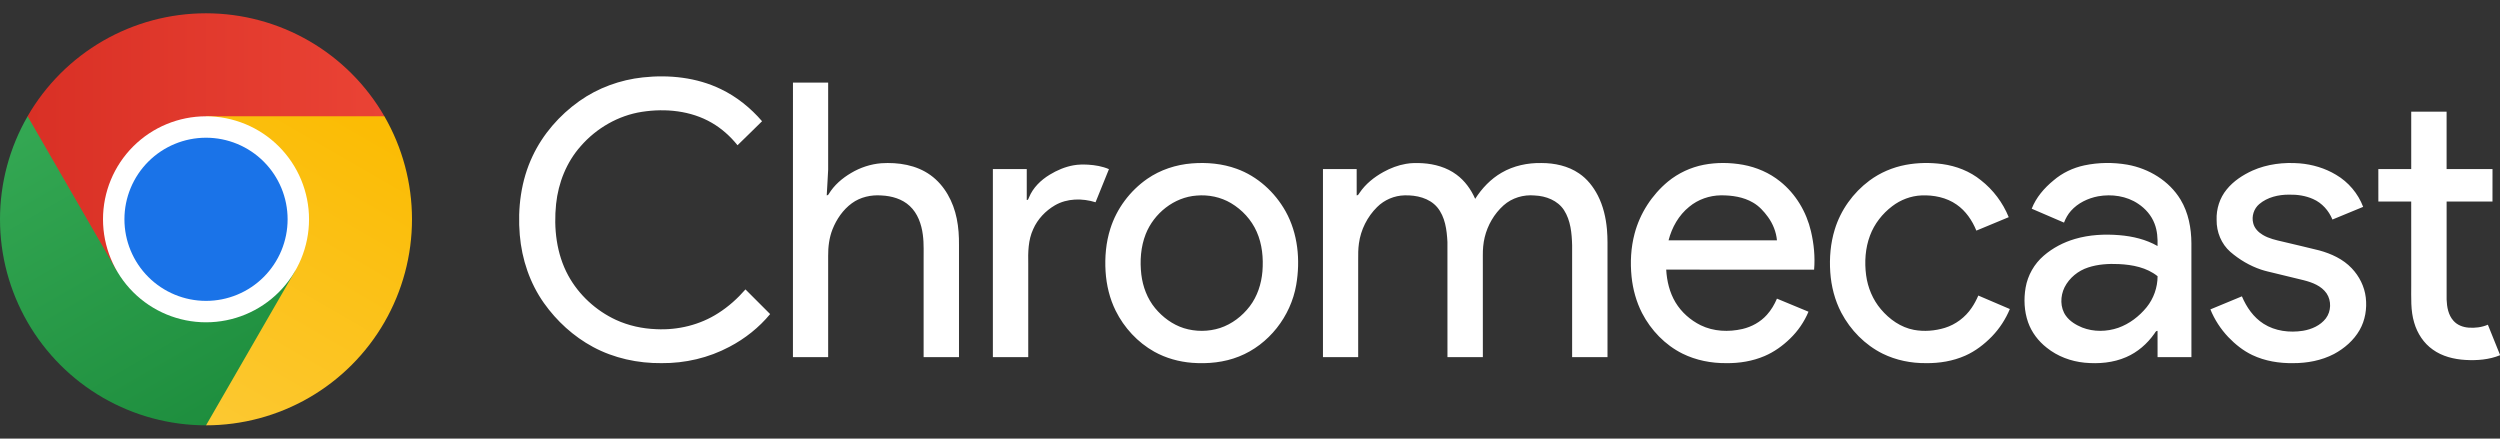
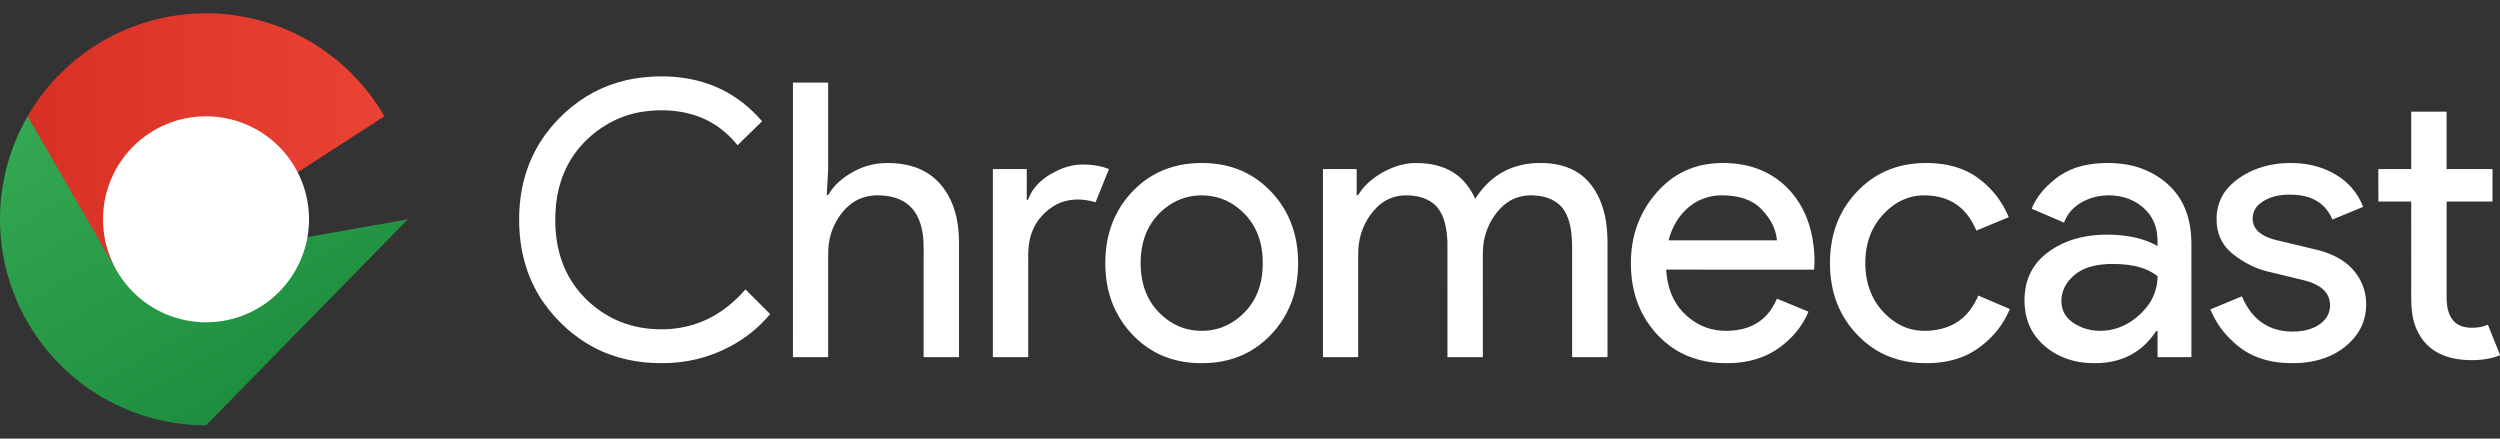
<svg xmlns="http://www.w3.org/2000/svg" width="114" height="20" viewBox="0 0 114 20" fill="none">
  <rect x="0" y="0" width="114" height="20" fill="#333333" stroke="none" />
  <path d="M29.317 3.529C30.517 3.399 31.77 3.531 32.866 4.061C33.591 4.407 34.227 4.922 34.75 5.528C34.383 5.899 34.001 6.255 33.631 6.623C33.303 6.215 32.908 5.859 32.454 5.598C31.502 5.045 30.349 4.934 29.276 5.099C28.196 5.265 27.196 5.843 26.48 6.666C25.833 7.393 25.46 8.336 25.358 9.299C25.243 10.406 25.372 11.572 25.91 12.561C26.393 13.447 27.175 14.164 28.088 14.587C28.665 14.852 29.295 14.988 29.928 15.011C30.915 15.06 31.922 14.815 32.756 14.277C33.22 13.982 33.633 13.611 33.993 13.197C34.371 13.569 34.742 13.948 35.118 14.322C34.608 14.938 33.97 15.444 33.263 15.814C32.315 16.319 31.239 16.569 30.167 16.559C29.087 16.57 27.996 16.335 27.042 15.821C26.153 15.343 25.388 14.643 24.804 13.82C24.161 12.912 23.795 11.823 23.702 10.717C23.598 9.496 23.756 8.233 24.285 7.12C24.758 6.116 25.511 5.254 26.413 4.613C27.266 4.007 28.279 3.64 29.317 3.529ZM36.159 3.766C36.693 3.765 37.228 3.765 37.764 3.766C37.764 5.091 37.764 6.416 37.764 7.74C37.748 8.13 37.717 8.518 37.699 8.907C37.74 8.906 37.771 8.887 37.79 8.85C38.034 8.444 38.404 8.127 38.809 7.889C39.226 7.64 39.698 7.484 40.182 7.444C40.96 7.393 41.788 7.521 42.432 7.987C43.077 8.452 43.472 9.198 43.627 9.967C43.71 10.368 43.734 10.778 43.73 11.187C43.73 12.886 43.73 14.585 43.73 16.284C43.192 16.284 42.654 16.285 42.117 16.284C42.117 14.85 42.117 13.416 42.117 11.982C42.11 11.555 42.139 11.126 42.081 10.702C42.019 10.222 41.847 9.73 41.485 9.394C41.14 9.07 40.66 8.935 40.197 8.913C39.724 8.877 39.23 8.985 38.844 9.269C38.44 9.564 38.147 9.994 37.963 10.455C37.81 10.843 37.76 11.261 37.764 11.675C37.764 13.212 37.764 14.748 37.764 16.284C37.228 16.284 36.693 16.285 36.158 16.284C36.158 12.111 36.158 7.939 36.159 3.766ZM109.952 5.093H111.565C111.565 5.965 111.564 6.837 111.565 7.71C112.262 7.71 112.96 7.709 113.658 7.71C113.657 8.203 113.658 8.697 113.657 9.19C112.96 9.19 112.262 9.19 111.566 9.189C111.564 10.68 111.564 12.17 111.566 13.661C111.578 14.001 111.643 14.366 111.878 14.627C112.05 14.824 112.311 14.921 112.566 14.94C112.864 14.964 113.17 14.925 113.447 14.807C113.63 15.265 113.816 15.722 114 16.18V16.199C113.5 16.403 112.951 16.444 112.417 16.413C111.896 16.381 111.364 16.251 110.935 15.941C110.519 15.65 110.229 15.201 110.088 14.716C109.917 14.156 109.955 13.566 109.952 12.989C109.951 11.722 109.952 10.456 109.951 9.19C109.451 9.19 108.952 9.19 108.453 9.189C108.452 8.696 108.452 8.203 108.452 7.71C108.952 7.709 109.452 7.71 109.952 7.71C109.952 6.837 109.951 5.965 109.952 5.093ZM54.348 7.451C55.035 7.397 55.739 7.459 56.389 7.696C57.34 8.037 58.132 8.76 58.624 9.638C59.187 10.648 59.301 11.861 59.108 12.988C58.862 14.424 57.856 15.719 56.499 16.256C55.825 16.526 55.086 16.598 54.367 16.545C53.763 16.498 53.165 16.333 52.634 16.037C51.877 15.613 51.261 14.947 50.875 14.17C50.599 13.614 50.453 12.999 50.414 12.38C50.374 11.725 50.431 11.057 50.631 10.43C50.919 9.512 51.527 8.703 52.314 8.155C52.913 7.741 53.626 7.508 54.348 7.451ZM54.565 8.918C53.539 8.99 52.62 9.726 52.245 10.674C52.016 11.256 51.973 11.899 52.044 12.517C52.111 13.071 52.315 13.616 52.672 14.05C53.015 14.465 53.466 14.8 53.982 14.964C54.516 15.13 55.102 15.128 55.634 14.957C56.174 14.779 56.645 14.417 56.989 13.967C57.336 13.511 57.519 12.945 57.567 12.377C57.615 11.765 57.557 11.132 57.305 10.566C57.065 10.022 56.643 9.566 56.134 9.263C55.665 8.985 55.107 8.87 54.565 8.918ZM64.108 7.472C64.36 7.426 64.618 7.429 64.873 7.443C65.419 7.478 65.971 7.632 66.414 7.962C66.795 8.241 67.079 8.637 67.268 9.068C67.574 8.586 67.979 8.16 68.475 7.874C69.021 7.556 69.661 7.422 70.289 7.434C70.888 7.434 71.505 7.564 72.006 7.908C72.375 8.156 72.657 8.518 72.86 8.912C73.106 9.391 73.229 9.925 73.277 10.459C73.314 10.864 73.299 11.271 73.302 11.678V16.284H71.689C71.689 14.585 71.689 12.886 71.689 11.188C71.675 10.637 71.623 10.053 71.317 9.579C71.029 9.139 70.494 8.936 69.986 8.914C69.476 8.866 68.945 9.02 68.561 9.366C68.135 9.748 67.835 10.267 67.701 10.823C67.637 11.092 67.614 11.37 67.617 11.646C67.618 13.192 67.618 14.738 67.618 16.284C67.08 16.284 66.542 16.285 66.004 16.284C66.004 14.534 66.006 12.784 66.003 11.035C65.975 10.484 65.901 9.889 65.537 9.451C65.175 9.025 64.585 8.894 64.05 8.908C63.583 8.918 63.126 9.112 62.795 9.443C62.349 9.884 62.051 10.476 61.967 11.1C61.931 11.351 61.931 11.606 61.933 11.86C61.933 13.334 61.933 14.809 61.933 16.284C61.398 16.284 60.862 16.285 60.327 16.284C60.327 13.426 60.327 10.568 60.327 7.71C60.84 7.709 61.352 7.709 61.864 7.71C61.865 8.108 61.864 8.507 61.865 8.906C61.936 8.914 61.96 8.843 61.995 8.796C62.267 8.389 62.66 8.078 63.084 7.843C63.403 7.666 63.748 7.534 64.108 7.472ZM77.697 7.513C78.287 7.401 78.898 7.409 79.489 7.515C80.1 7.628 80.687 7.881 81.172 8.272C81.886 8.84 82.375 9.664 82.581 10.55C82.714 11.119 82.773 11.712 82.723 12.296C80.475 12.293 78.227 12.295 75.979 12.295C76.008 12.815 76.132 13.338 76.402 13.788C76.673 14.238 77.083 14.6 77.553 14.832C78.138 15.118 78.822 15.146 79.45 15.003C79.877 14.904 80.279 14.683 80.572 14.354C80.767 14.139 80.915 13.884 81.029 13.618C81.509 13.813 81.987 14.015 82.467 14.214C82.274 14.675 81.986 15.096 81.626 15.442C81.289 15.77 80.899 16.05 80.465 16.235C79.916 16.47 79.315 16.567 78.72 16.559C78.032 16.566 77.338 16.43 76.719 16.124C75.927 15.729 75.284 15.06 74.878 14.276C74.615 13.762 74.46 13.197 74.4 12.623C74.333 11.967 74.367 11.297 74.536 10.658C74.779 9.732 75.324 8.89 76.059 8.279C76.531 7.893 77.099 7.628 77.697 7.513ZM77.029 9.428C76.551 9.812 76.237 10.37 76.086 10.96C77.734 10.959 79.382 10.96 81.029 10.959C80.994 10.574 80.845 10.204 80.619 9.893C80.433 9.637 80.214 9.396 79.937 9.237C79.498 8.979 78.977 8.905 78.475 8.907C77.953 8.913 77.432 9.093 77.029 9.428ZM86.905 7.517C87.453 7.415 88.018 7.408 88.57 7.482C89.206 7.569 89.828 7.81 90.329 8.218C90.89 8.656 91.33 9.243 91.598 9.903C91.105 10.106 90.615 10.316 90.122 10.516C89.932 10.052 89.639 9.616 89.222 9.329C88.758 9.003 88.176 8.888 87.618 8.911C87.136 8.932 86.667 9.11 86.285 9.403C85.835 9.743 85.472 10.207 85.273 10.739C85.056 11.313 85.016 11.944 85.095 12.55C85.171 13.117 85.399 13.666 85.77 14.102C86.157 14.561 86.678 14.93 87.276 15.042C87.743 15.128 88.232 15.088 88.686 14.95C89.18 14.797 89.616 14.469 89.906 14.039C90.027 13.863 90.126 13.673 90.211 13.477C90.691 13.681 91.17 13.886 91.649 14.092C91.457 14.553 91.181 14.979 90.834 15.339C90.483 15.7 90.076 16.014 89.615 16.218C89.053 16.467 88.434 16.567 87.823 16.559C87.144 16.565 86.46 16.428 85.849 16.127C85.044 15.727 84.384 15.055 83.965 14.261C83.665 13.689 83.503 13.051 83.46 12.409C83.416 11.757 83.471 11.093 83.664 10.467C83.934 9.579 84.502 8.79 85.244 8.237C85.733 7.873 86.307 7.629 86.905 7.517ZM95.046 7.541C95.689 7.405 96.36 7.398 97.007 7.509C97.983 7.683 98.914 8.243 99.433 9.102C99.794 9.698 99.924 10.405 99.928 11.094C99.931 12.824 99.928 14.554 99.929 16.284C99.414 16.285 98.899 16.284 98.385 16.284C98.383 15.885 98.385 15.487 98.384 15.088C98.302 15.083 98.276 15.166 98.236 15.219C97.913 15.678 97.472 16.061 96.955 16.284C96.362 16.544 95.698 16.599 95.059 16.539C94.435 16.478 93.822 16.251 93.331 15.855C92.948 15.556 92.642 15.155 92.48 14.695C92.303 14.19 92.278 13.638 92.368 13.114C92.465 12.552 92.763 12.03 93.194 11.66C93.606 11.304 94.099 11.047 94.621 10.895C95.276 10.703 95.968 10.668 96.645 10.724C97.249 10.774 97.854 10.916 98.384 11.219C98.394 10.875 98.375 10.522 98.247 10.198C98.106 9.825 97.833 9.512 97.503 9.294C96.972 8.934 96.296 8.841 95.674 8.951C95.209 9.04 94.755 9.256 94.437 9.613C94.297 9.769 94.193 9.956 94.119 10.151C93.628 9.939 93.136 9.729 92.646 9.517C92.846 9.004 93.216 8.575 93.637 8.23C94.038 7.884 94.529 7.651 95.046 7.541ZM95.221 12.196C94.764 12.343 94.362 12.67 94.144 13.1C93.944 13.505 93.935 14.028 94.207 14.403C94.388 14.655 94.665 14.818 94.947 14.935C95.47 15.14 96.065 15.13 96.593 14.948C97.101 14.768 97.545 14.428 97.885 14.012C98.207 13.614 98.385 13.107 98.386 12.595C97.891 12.196 97.239 12.071 96.619 12.042C96.15 12.02 95.669 12.048 95.221 12.196ZM102.716 7.777C103.388 7.479 104.137 7.392 104.865 7.449C105.447 7.498 106.021 7.668 106.524 7.97C107.085 8.299 107.529 8.823 107.76 9.433C107.292 9.624 106.826 9.819 106.359 10.011C106.193 9.604 105.883 9.255 105.479 9.077C105.136 8.923 104.755 8.868 104.38 8.876C103.9 8.874 103.395 8.99 103.022 9.307C102.776 9.514 102.665 9.863 102.746 10.175C102.801 10.409 102.981 10.592 103.183 10.711C103.461 10.879 103.783 10.947 104.095 11.02C104.65 11.154 105.207 11.279 105.761 11.419C106.306 11.569 106.845 11.815 107.239 12.233C107.585 12.596 107.822 13.068 107.88 13.569C107.939 14.075 107.854 14.606 107.598 15.051C107.329 15.522 106.904 15.888 106.431 16.142C105.858 16.44 105.207 16.562 104.566 16.559C103.931 16.569 103.284 16.465 102.707 16.191C102.291 15.994 101.927 15.701 101.61 15.371C101.264 15.005 100.983 14.576 100.794 14.108C101.273 13.911 101.751 13.709 102.231 13.513C102.44 14.007 102.76 14.473 103.22 14.764C103.747 15.101 104.404 15.178 105.013 15.084C105.408 15.019 105.809 14.844 106.059 14.518C106.304 14.195 106.319 13.715 106.093 13.379C105.855 13.034 105.439 12.877 105.048 12.778C104.599 12.67 104.15 12.56 103.701 12.451C103.5 12.401 103.296 12.359 103.1 12.292C102.588 12.12 102.115 11.839 101.706 11.487C101.292 11.126 101.069 10.575 101.078 10.028C101.059 9.53 101.219 9.025 101.537 8.639C101.847 8.255 102.271 7.98 102.716 7.777ZM48.951 7.538C49.171 7.498 49.397 7.498 49.62 7.509C49.944 7.529 50.269 7.584 50.568 7.713C50.366 8.217 50.159 8.719 49.957 9.223C49.355 9.035 48.661 9.039 48.105 9.362C47.676 9.612 47.316 9.991 47.115 10.447C46.882 10.945 46.877 11.505 46.888 12.044C46.888 13.457 46.889 14.87 46.888 16.284C46.35 16.284 45.812 16.285 45.275 16.284C45.275 13.426 45.275 10.568 45.275 7.71C45.79 7.709 46.305 7.71 46.82 7.71C46.82 8.18 46.819 8.65 46.82 9.12C46.89 9.126 46.899 9.051 46.923 9.003C47.103 8.558 47.464 8.21 47.867 7.966C48.2 7.763 48.566 7.607 48.951 7.538Z" fill="white" />
  <g clip-path="url(#clip0_1359_152848)">
    <path d="M17.528 5.303C16.704 3.875 15.518 2.689 14.09 1.864C12.662 1.04 11.042 0.606 9.393 0.606C7.744 0.606 6.124 1.04 4.695 1.864C3.267 2.689 2.081 3.875 1.257 5.303L1.821 15.449L17.528 5.303Z" fill="url(#paint0_linear_1359_152848)" />
    <path d="M5.327 12.349L1.259 5.303C0.434 6.731 1.04738e-05 8.351 1.89533e-10 10C-1.04734e-05 11.649 0.434 13.269 1.259 14.697C2.083 16.125 3.269 17.311 4.697 18.136C6.125 18.96 7.745 19.395 9.394 19.395L18.601 10L5.327 12.349Z" fill="url(#paint1_linear_1359_152848)" />
-     <path d="M13.462 12.349L9.395 19.395C11.043 19.394 12.663 18.96 14.091 18.135C15.519 17.311 16.705 16.125 17.529 14.696C18.353 13.268 18.787 11.648 18.787 9.999C18.787 8.351 18.353 6.731 17.528 5.303H9.395L13.462 12.349Z" fill="url(#paint2_linear_1359_152848)" />
    <path d="M9.395 14.697C10.011 14.697 10.622 14.576 11.192 14.34C11.762 14.104 12.28 13.758 12.716 13.322C13.152 12.885 13.498 12.367 13.734 11.798C13.97 11.228 14.092 10.617 14.092 10C14.092 9.383 13.97 8.772 13.734 8.202C13.498 7.633 13.152 7.115 12.716 6.678C12.28 6.242 11.762 5.896 11.192 5.66C10.622 5.424 10.011 5.303 9.395 5.303C8.149 5.303 6.954 5.798 6.073 6.678C5.192 7.559 4.697 8.754 4.697 10C4.697 11.246 5.192 12.441 6.073 13.322C6.954 14.202 8.149 14.697 9.395 14.697Z" fill="white" />
-     <path d="M9.395 13.72C9.883 13.72 10.367 13.624 10.818 13.437C11.27 13.25 11.68 12.976 12.025 12.631C12.371 12.285 12.645 11.875 12.832 11.424C13.019 10.972 13.115 10.489 13.115 10C13.115 9.511 13.019 9.028 12.832 8.576C12.645 8.125 12.371 7.715 12.025 7.369C11.68 7.024 11.27 6.75 10.818 6.563C10.367 6.376 9.883 6.28 9.395 6.28C8.408 6.28 7.462 6.672 6.764 7.369C6.066 8.067 5.674 9.013 5.674 10C5.674 10.987 6.066 11.933 6.764 12.631C7.462 13.328 8.408 13.72 9.395 13.72Z" fill="#1A73E8" />
  </g>
  <defs>
    <linearGradient id="paint0_linear_1359_152848" x1="1.259" y1="6.477" x2="17.528" y2="6.477" gradientUnits="userSpaceOnUse">
      <stop stop-color="#D93025" />
      <stop offset="1" stop-color="#EA4335" />
    </linearGradient>
    <linearGradient id="paint1_linear_1359_152848" x1="10.411" y1="18.806" x2="2.275" y2="4.715" gradientUnits="userSpaceOnUse">
      <stop stop-color="#1E8E3E" />
      <stop offset="1" stop-color="#34A853" />
    </linearGradient>
    <linearGradient id="paint2_linear_1359_152848" x1="8.023" y1="19.395" x2="16.159" y2="5.327" gradientUnits="userSpaceOnUse">
      <stop stop-color="#FCC934" />
      <stop offset="1" stop-color="#FBBC04" />
    </linearGradient>
    <clipPath id="clip0_1359_152848">
      <rect width="18.789" height="18.789" fill="white" transform="translate(0 0.605)" />
    </clipPath>
  </defs>
</svg>